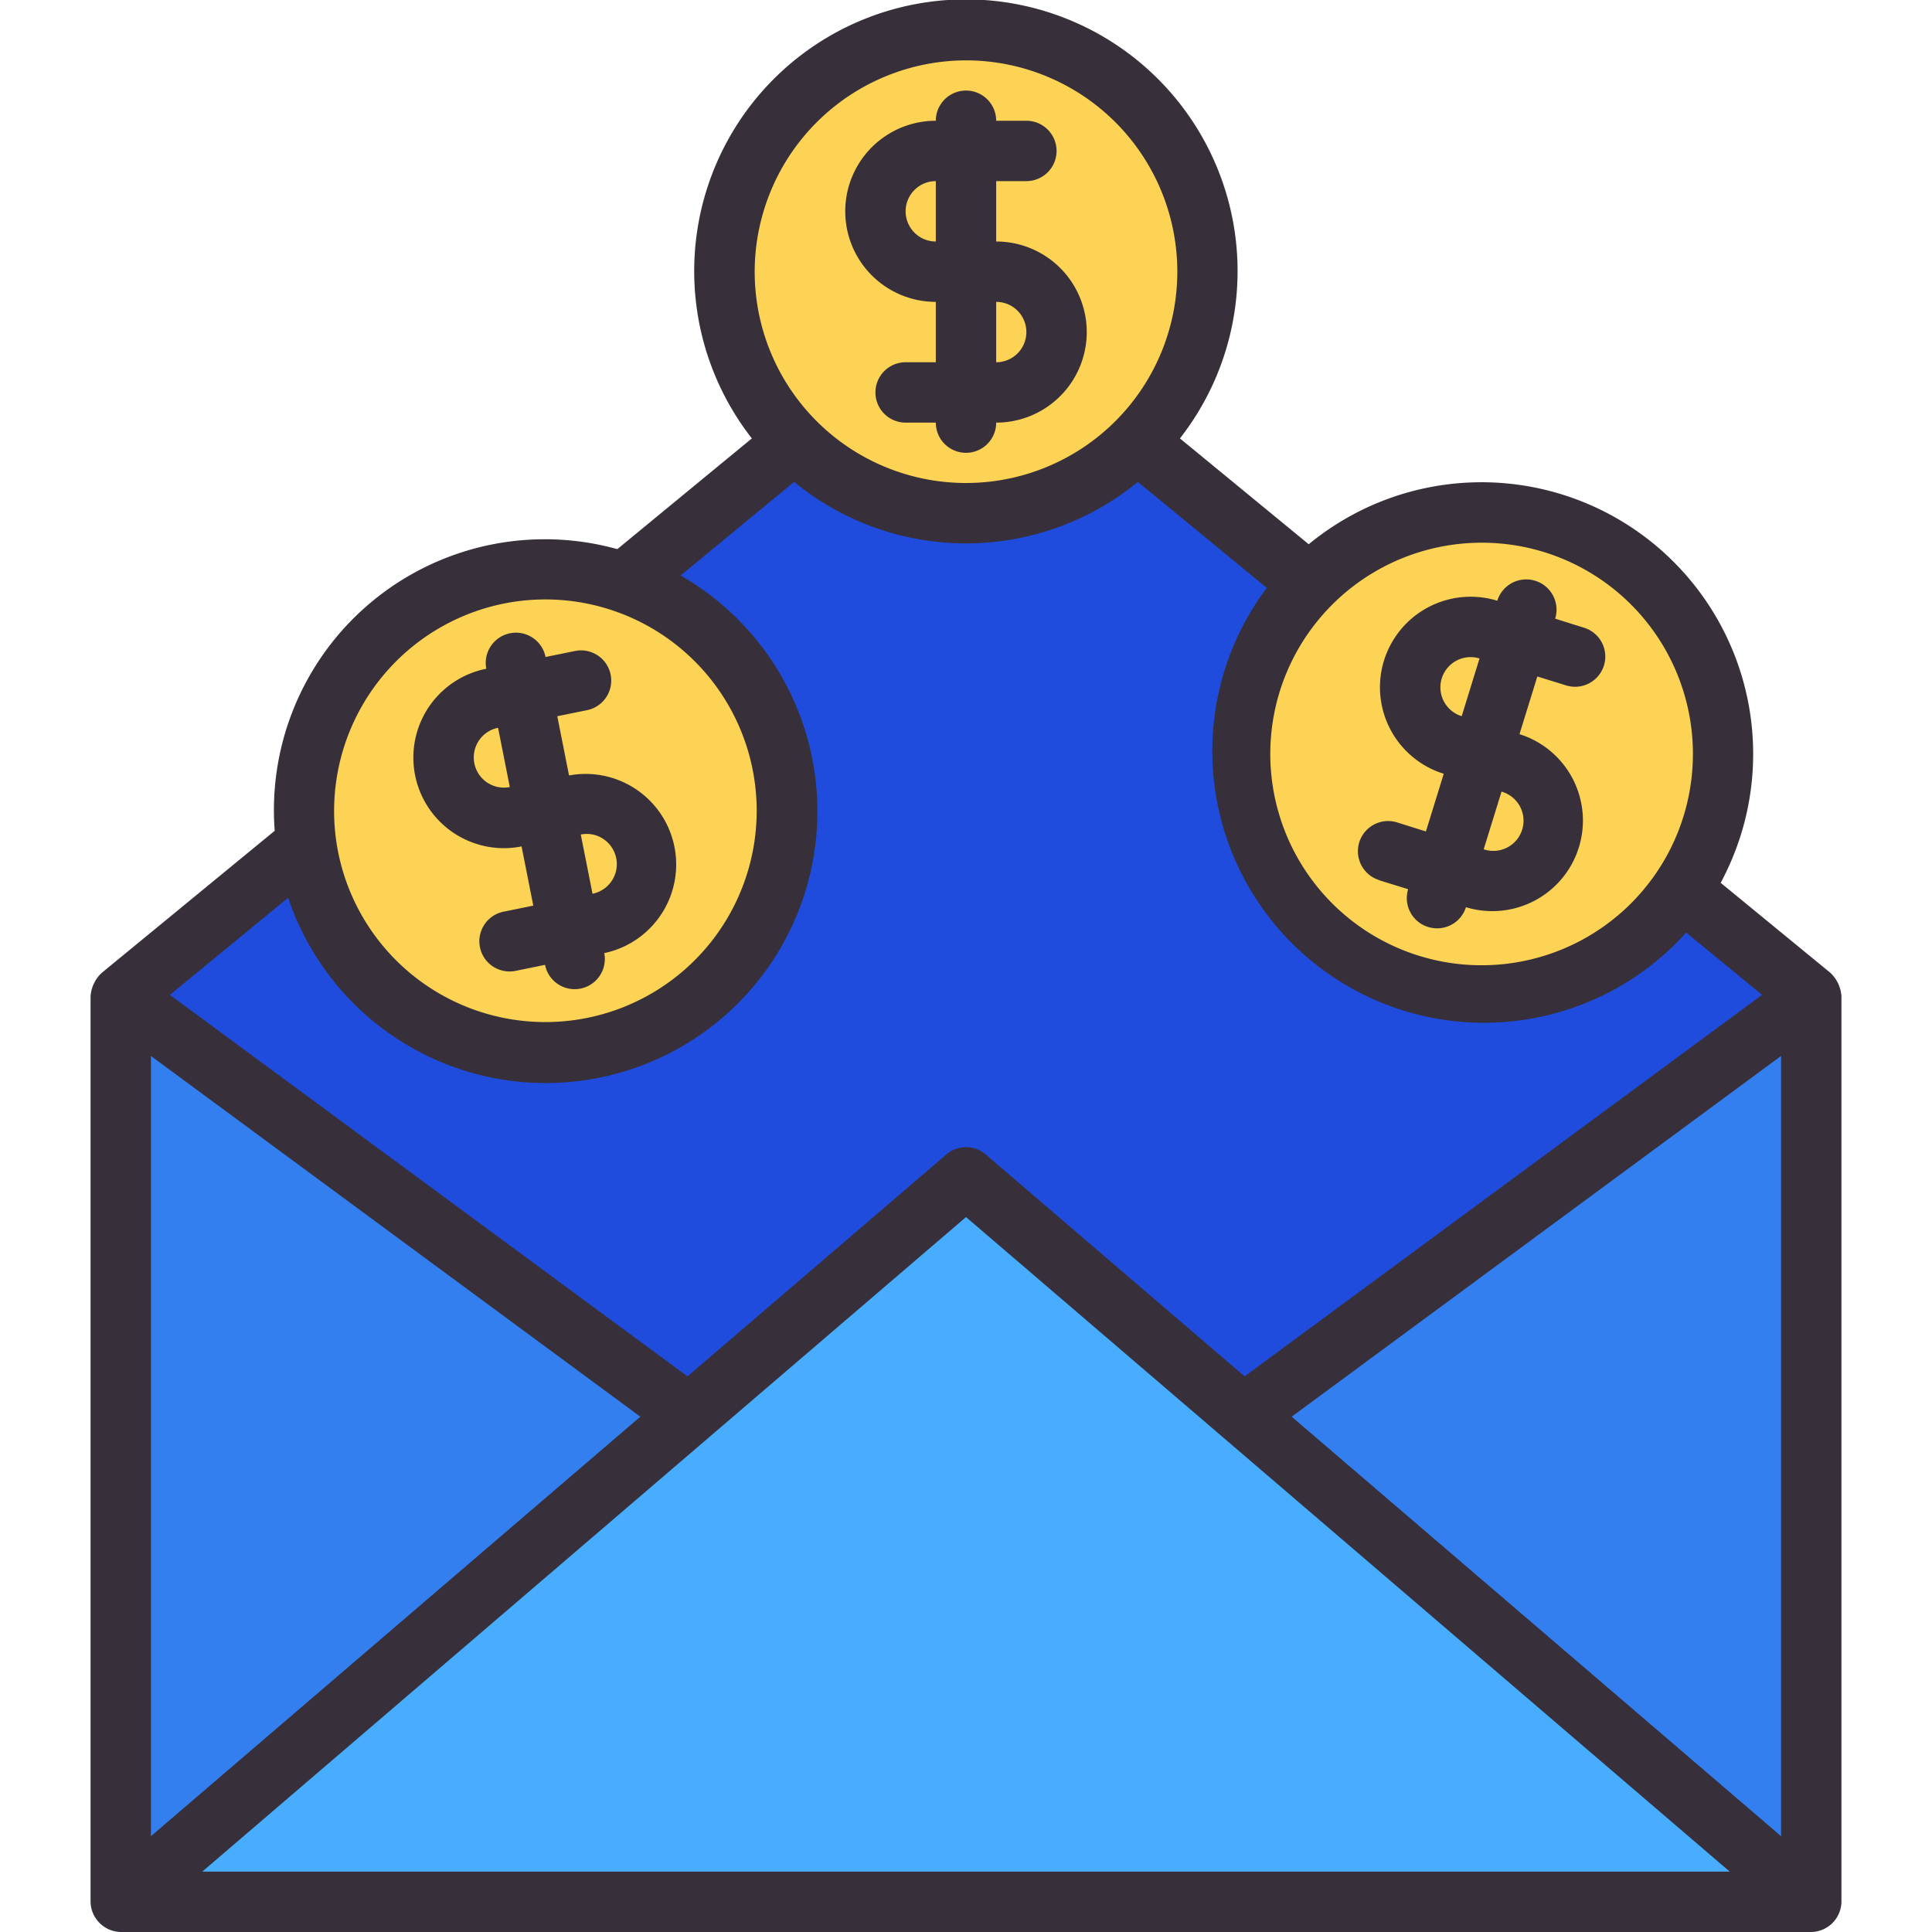
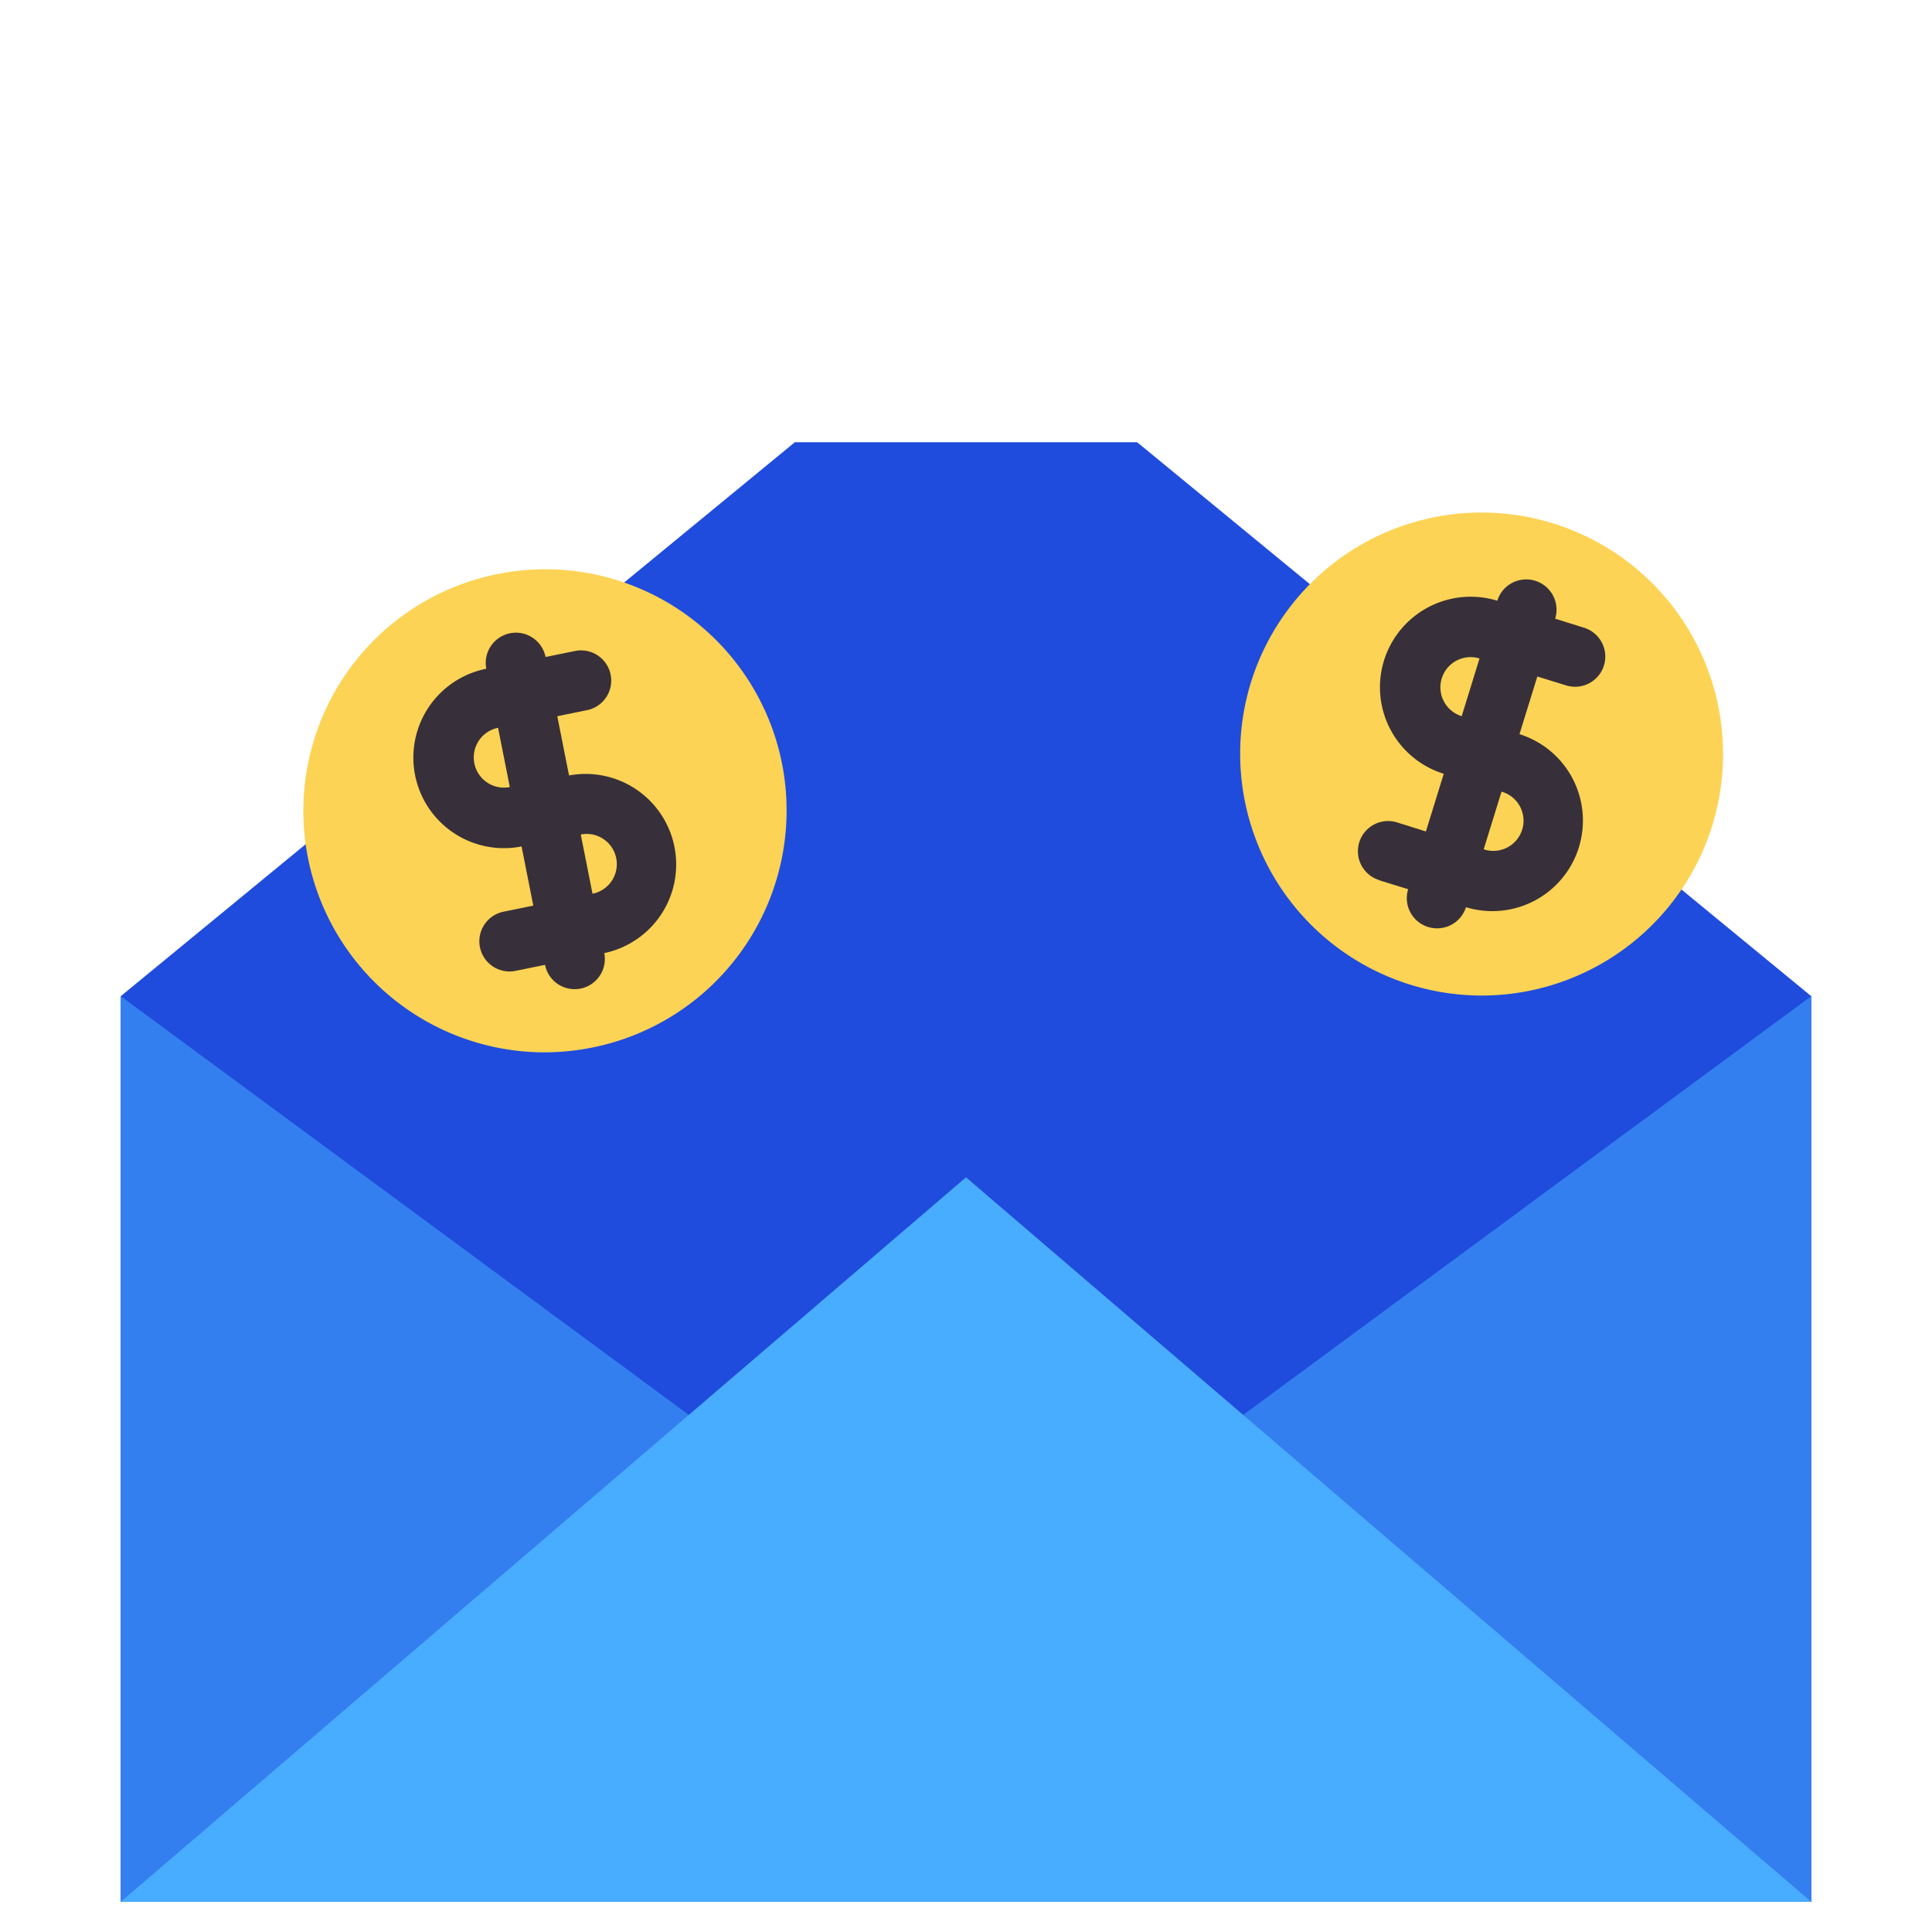
<svg xmlns="http://www.w3.org/2000/svg" viewBox="0 0 64 64">
  <title>Artboard-3</title>
  <g id="Invoice_Email" data-name="Invoice Email">
    <polygon points="4 63 4 33 26.33 14.65 37.67 14.65 60 33 60 63 4 63" style="fill:#1f4cdd" />
    <polygon points="60 33 41.182 46.871 22.818 46.871 4 33 4 63 60 63 60 33" style="fill:#337fef" />
-     <circle cx="32" cy="9" r="8" style="fill:#fcd354" />
    <path d="M49.091,32.979a8.01,8.01,0,0,1-7.654-10.368,8,8,0,1,1,7.654,10.368Z" style="fill:#fcd354" />
    <path d="M18.045,34.861a8,8,0,0,1-1.538-15.85,7.994,7.994,0,0,1,9.4,6.291,8.011,8.011,0,0,1-6.292,9.4A8.154,8.154,0,0,1,18.045,34.861Z" style="fill:#fcd354" />
    <polygon points="4 63 32 39 60 63 4 63" style="fill:#48acff" />
-     <path d="M61,33a1.176,1.176,0,0,0-.365-.773L57,29.245a9.148,9.148,0,0,0,.674-1.61,9,9,0,0,0-14.321-9.606l-4.266-3.506a9,9,0,1,0-14.181,0l-4.457,3.668A8.973,8.973,0,0,0,9.1,27.521l-5.73,4.706A1.171,1.171,0,0,0,3,33V63a1.02,1.02,0,0,0,1,1H60a1.016,1.016,0,0,0,1-1ZM59,60.826,42.788,46.93,59,34.98ZM51.148,18.288a7,7,0,1,1-8.755,4.618A7.009,7.009,0,0,1,51.148,18.288ZM32,2a7,7,0,1,1-7,7A7.008,7.008,0,0,1,32,2ZM26.307,15.964a8.976,8.976,0,0,0,11.386,0l4.271,3.51A9,9,0,0,0,55.857,30.892l2.515,2.065L41.229,45.594l-8.578-7.353a1,1,0,0,0-1.3,0l-8.578,7.353L5.628,32.957l3.917-3.218a9,9,0,1,0,13-10.675ZM5,34.98,21.212,46.93,5,60.826ZM16.7,19.992A7,7,0,1,1,11.2,28.22,7.009,7.009,0,0,1,16.7,19.992ZM6.7,62,32,40.317,57.3,62Z" style="fill:#37303a" />
-     <path d="M31,10v2H30a1,1,0,0,0,0,2h1a1,1,0,0,0,2,0,3,3,0,0,0,0-6V6h1a1,1,0,0,0,0-2H33a1,1,0,0,0-2,0,3,3,0,0,0,0,6Zm3,1a1,1,0,0,1-1,1V10A1,1,0,0,1,34,11ZM31,6V8a1,1,0,0,1,0-2Z" style="fill:#37303a" />
    <path d="M45.691,29.161l.956.295a1,1,0,0,0,.66,1.251,1.013,1.013,0,0,0,.3.045,1,1,0,0,0,.955-.7,3,3,0,0,0,1.773-5.732h0l.591-1.91.955.295a1,1,0,0,0,.592-1.911l-.956-.3A1,1,0,0,0,49.6,19.9h0a3.006,3.006,0,0,0-3.753,1.98,3,3,0,0,0,1.979,3.752h0l-.591,1.911-.956-.3a1,1,0,0,0-.592,1.911Zm2.729-5.437a1,1,0,0,1,.591-1.911h0l-.59,1.91Zm1.32,2.5a1,1,0,1,1-.591,1.91h0Z" style="fill:#37303a" />
    <path d="M17.277,28.034h0L17.666,30l-.981.2a1,1,0,0,0,.389,1.962l.981-.2a1,1,0,1,0,1.962-.389h0a3,3,0,0,0-1.167-5.885h0l-.389-1.962.981-.2a1,1,0,1,0-.389-1.962l-.981.2a1,1,0,0,0-1.962.389h0a3,3,0,0,0,1.167,5.886Zm2.712-.24a1,1,0,0,1-.361,1.812l-.389-1.961A.984.984,0,0,1,19.989,27.794Zm-4.126-3.259a.991.991,0,0,1,.636-.425l.389,1.962a1,1,0,0,1-1.025-1.537Z" style="fill:#37303a" />
  </g>
</svg>